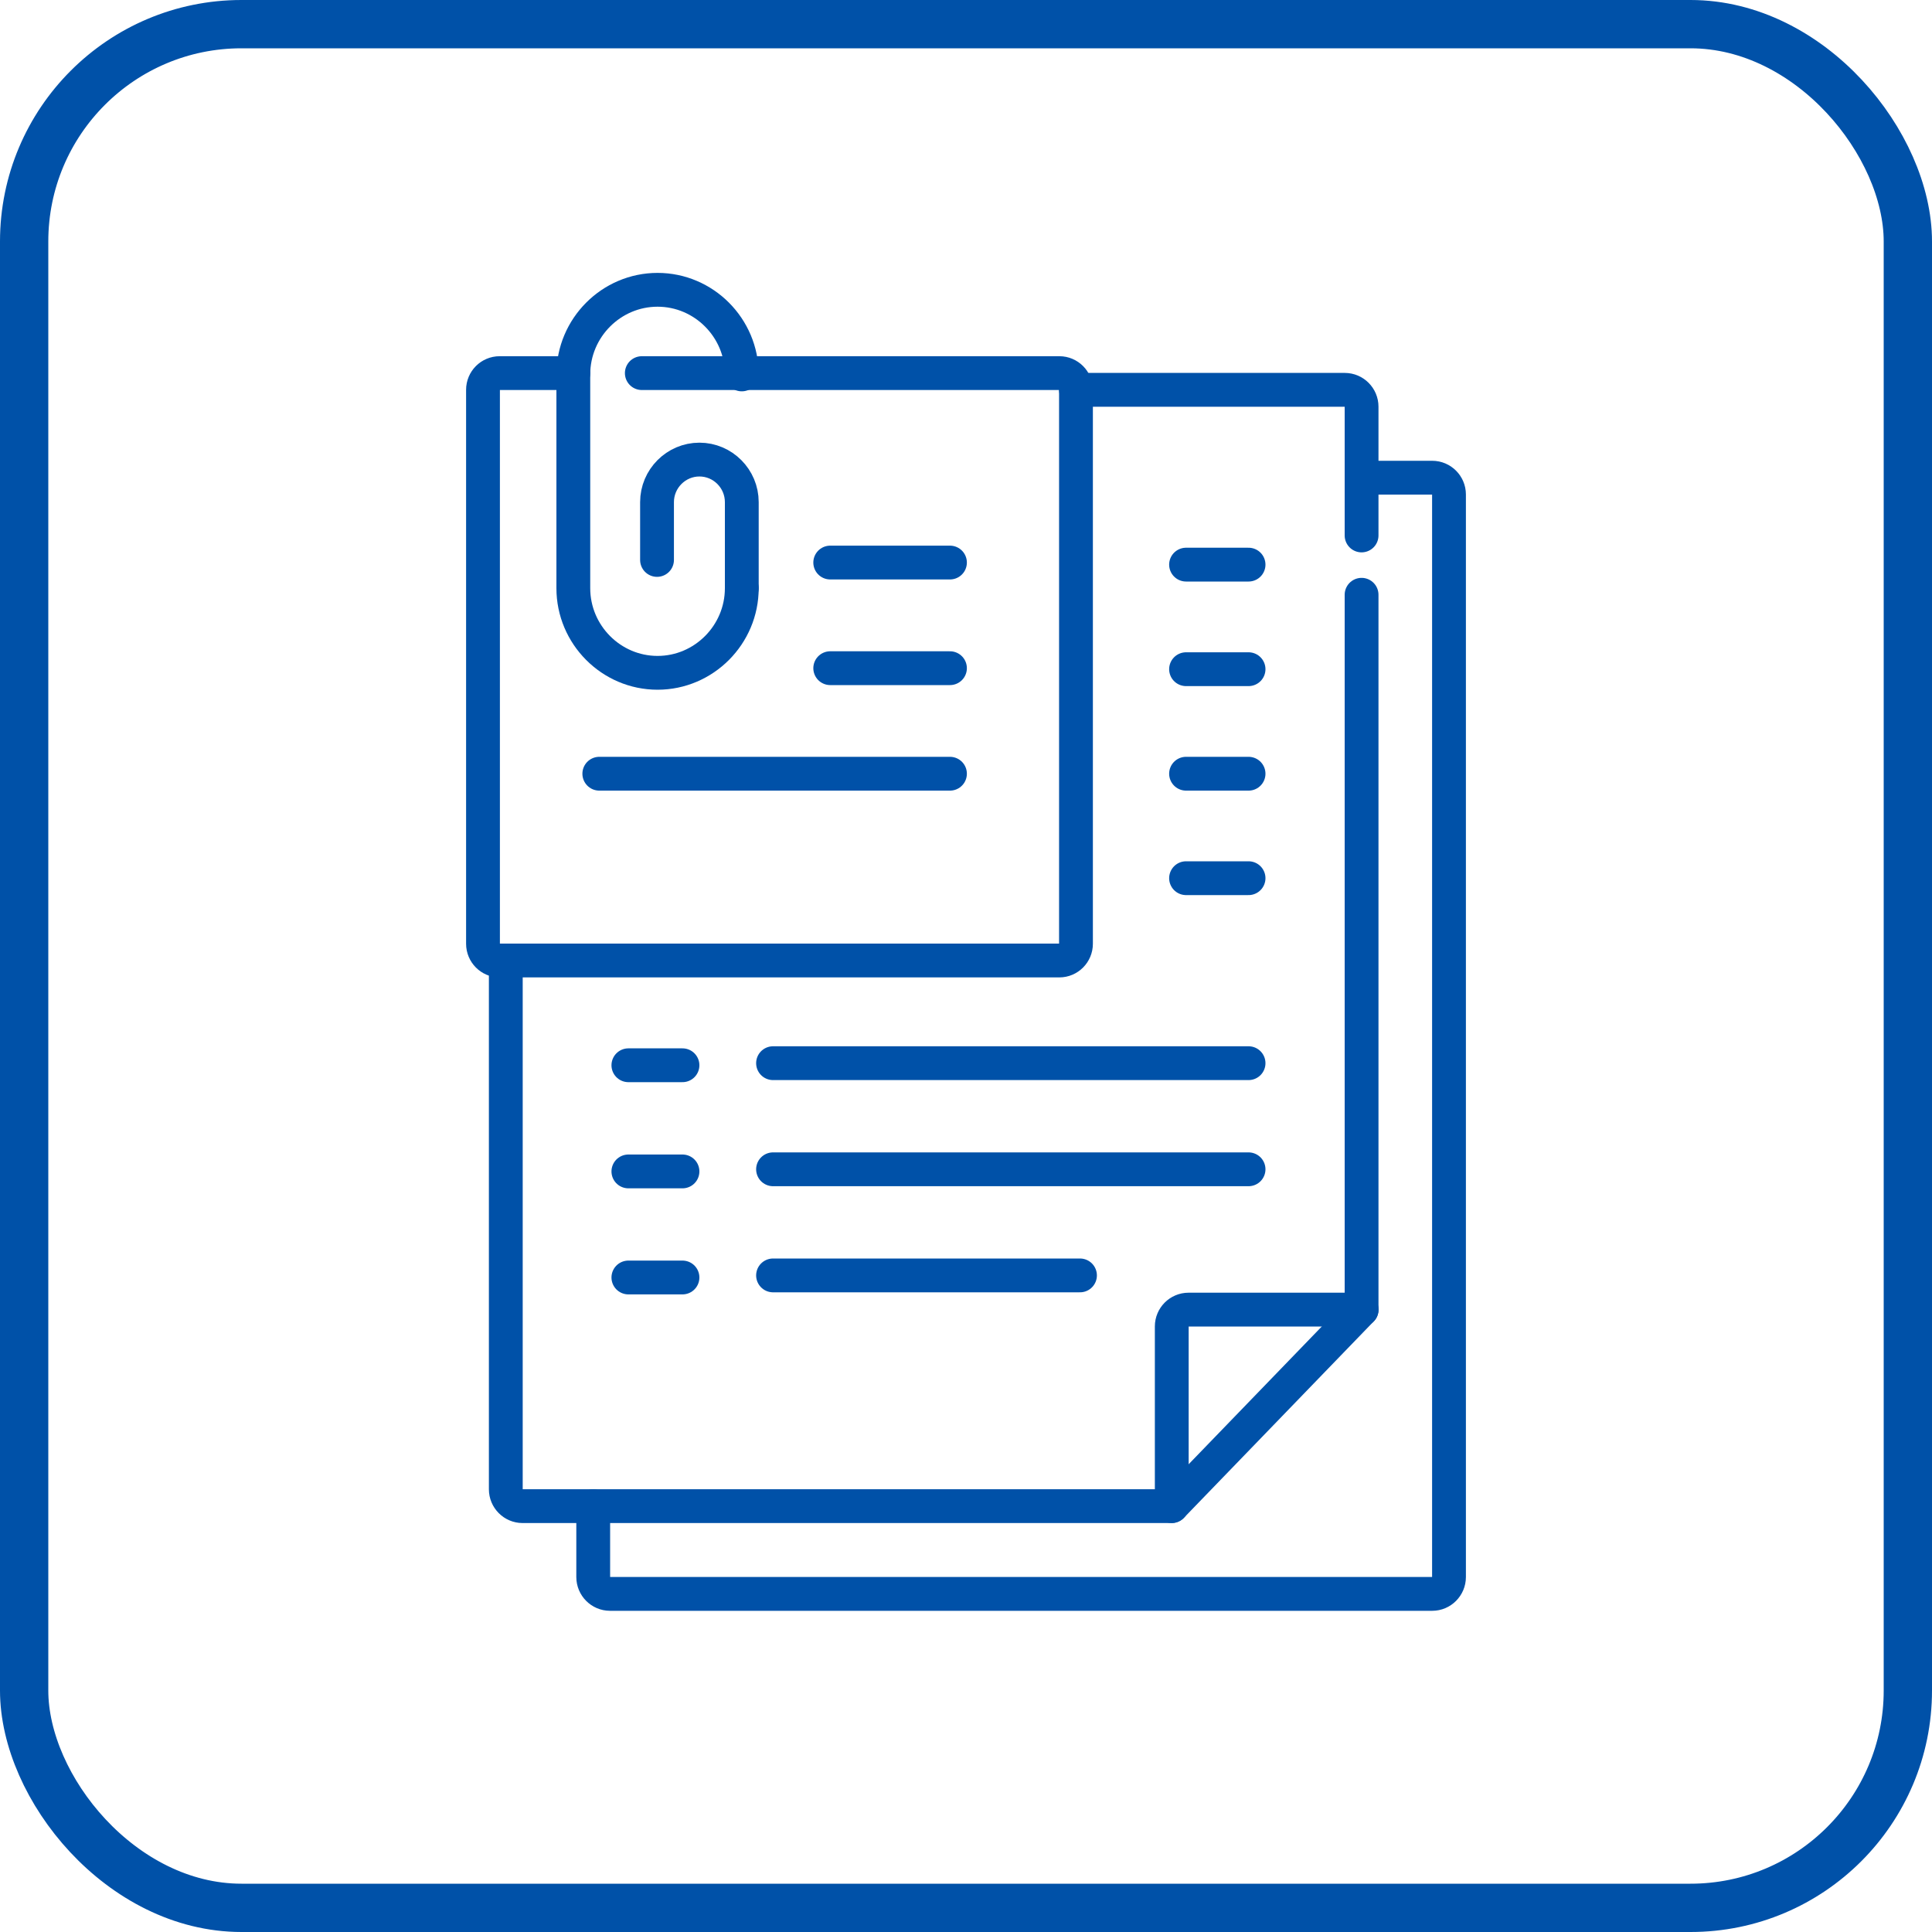
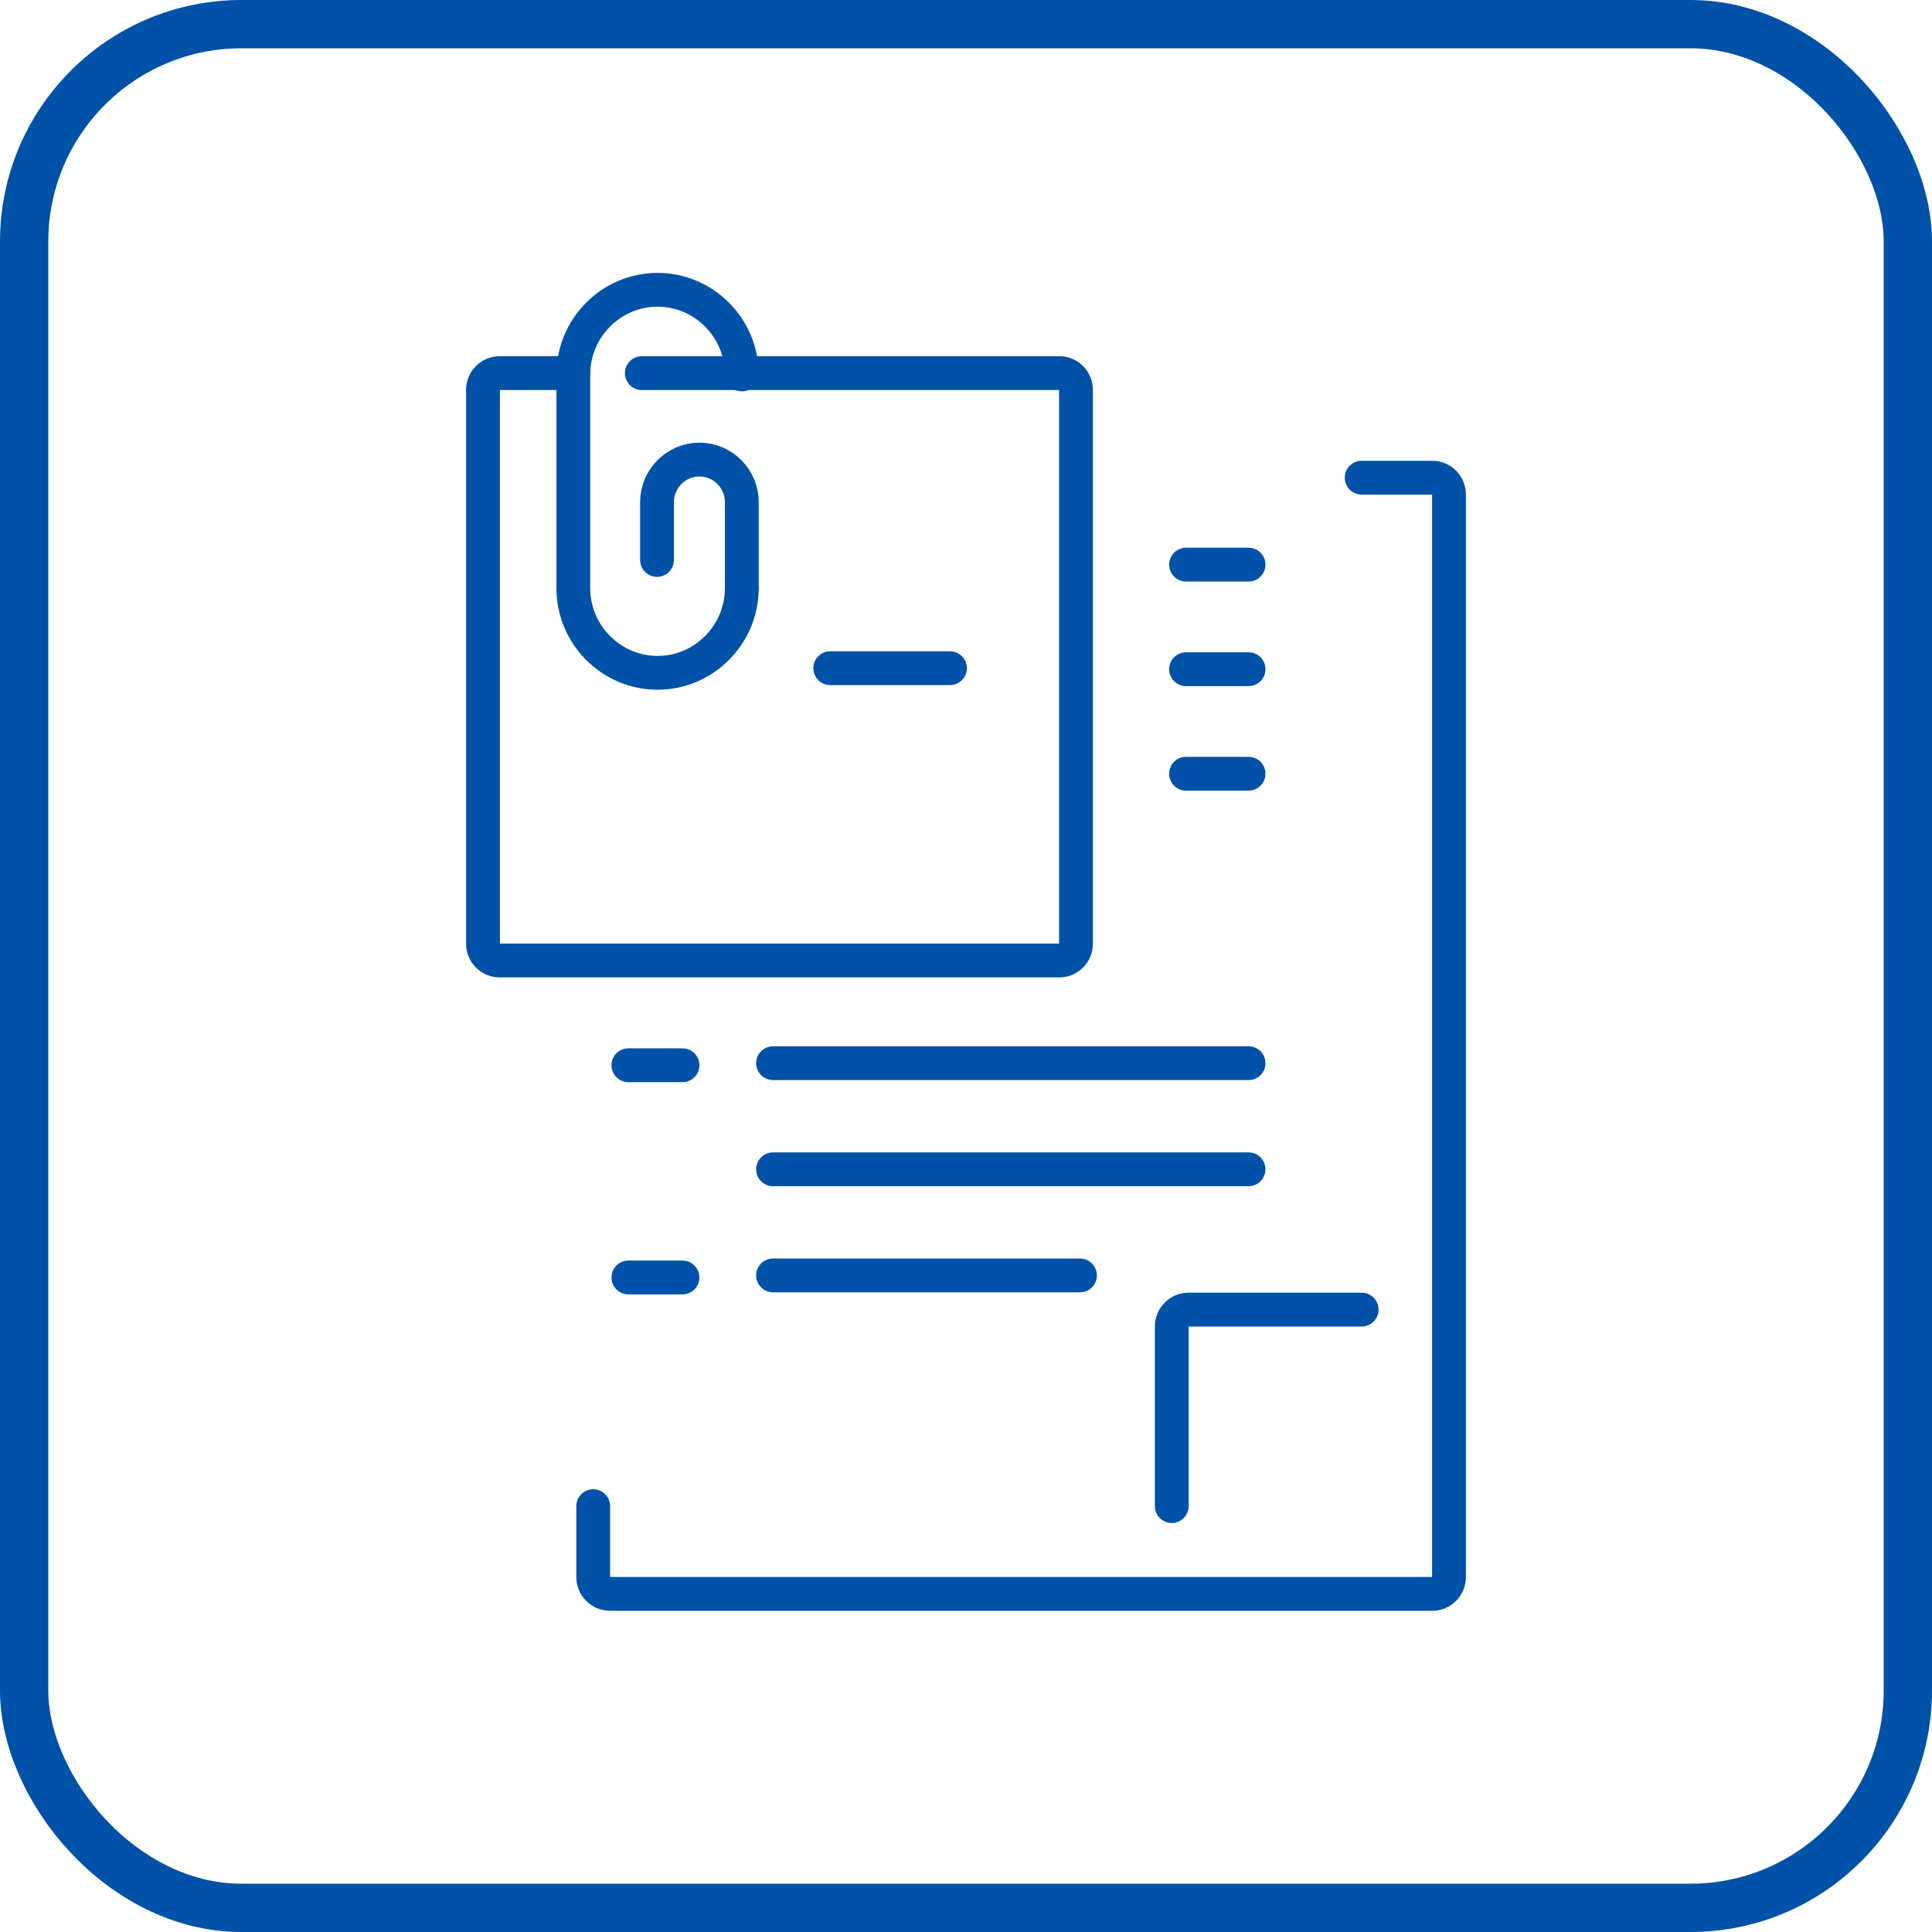
<svg xmlns="http://www.w3.org/2000/svg" width="40" height="40" viewBox="0 0 40 40" fill="none">
  <rect x="0.5" y="0.5" width="39" height="39" rx="4.5" stroke="#0051A8" />
  <path d="M12.282 31.183V32.651C12.282 32.843 12.438 33 12.629 33H29.653C29.844 33 30 32.843 30 32.651V10.238C30 10.046 29.844 9.89 29.653 9.89H28.192" stroke="#0051A8" stroke-width="0.7" stroke-miterlimit="22.926" stroke-linecap="round" stroke-linejoin="round" />
-   <path d="M10.472 19.887V30.834C10.472 31.026 10.628 31.183 10.819 31.183H24.258L28.19 27.115V12.314M28.19 11.086V8.42C28.19 8.228 28.034 8.071 27.843 8.071H22.277" stroke="#0051A8" stroke-width="0.7" stroke-miterlimit="22.926" stroke-linecap="round" stroke-linejoin="round" />
  <path d="M28.192 27.114H24.607C24.416 27.114 24.26 27.27 24.26 27.462V31.182" stroke="#0051A8" stroke-width="0.7" stroke-miterlimit="22.926" stroke-linecap="round" stroke-linejoin="round" />
  <path d="M11.87 7.725H10.344C10.154 7.725 10 7.88 10 8.07V19.54C10 19.73 10.154 19.886 10.344 19.886H21.933C22.123 19.886 22.277 19.73 22.277 19.54V8.07C22.277 7.88 22.123 7.725 21.933 7.725H13.288" stroke="#0051A8" stroke-width="0.7" stroke-miterlimit="22.926" stroke-linecap="round" stroke-linejoin="round" />
  <path d="M13.01 26.449H14.13" stroke="#0051A8" stroke-width="0.7" stroke-miterlimit="22.926" stroke-linecap="round" stroke-linejoin="round" />
  <path d="M16.005 26.406H22.36" stroke="#0051A8" stroke-width="0.7" stroke-miterlimit="22.926" stroke-linecap="round" stroke-linejoin="round" />
-   <path d="M13.01 24.253H14.13" stroke="#0051A8" stroke-width="0.7" stroke-miterlimit="22.926" stroke-linecap="round" stroke-linejoin="round" />
  <path d="M16.005 24.209H25.85" stroke="#0051A8" stroke-width="0.7" stroke-miterlimit="22.926" stroke-linecap="round" stroke-linejoin="round" />
  <path d="M13.01 22.055H14.13" stroke="#0051A8" stroke-width="0.7" stroke-miterlimit="22.926" stroke-linecap="round" stroke-linejoin="round" />
  <path d="M16.005 22.012H25.85" stroke="#0051A8" stroke-width="0.7" stroke-miterlimit="22.926" stroke-linecap="round" stroke-linejoin="round" />
-   <path d="M24.556 18.182H25.85" stroke="#0051A8" stroke-width="0.7" stroke-miterlimit="22.926" stroke-linecap="round" stroke-linejoin="round" />
  <path d="M24.556 16.019H25.85" stroke="#0051A8" stroke-width="0.7" stroke-miterlimit="22.926" stroke-linecap="round" stroke-linejoin="round" />
  <path d="M24.556 13.855H25.85" stroke="#0051A8" stroke-width="0.7" stroke-miterlimit="22.926" stroke-linecap="round" stroke-linejoin="round" />
  <path d="M24.556 11.69H25.85" stroke="#0051A8" stroke-width="0.7" stroke-miterlimit="22.926" stroke-linecap="round" stroke-linejoin="round" />
-   <path d="M12.408 16.019H19.668" stroke="#0051A8" stroke-width="0.7" stroke-miterlimit="22.926" stroke-linecap="round" stroke-linejoin="round" />
  <path d="M17.189 13.834H19.668" stroke="#0051A8" stroke-width="0.7" stroke-miterlimit="22.926" stroke-linecap="round" stroke-linejoin="round" />
-   <path d="M17.189 11.647H19.668" stroke="#0051A8" stroke-width="0.7" stroke-miterlimit="22.926" stroke-linecap="round" stroke-linejoin="round" />
  <path d="M15.358 12.178C15.358 13.142 14.572 13.93 13.614 13.93C12.654 13.93 11.87 13.141 11.87 12.178V7.752C11.87 6.788 12.655 6 13.614 6C14.574 6 15.358 6.789 15.358 7.752" stroke="#0051A8" stroke-width="0.7" stroke-miterlimit="22.926" stroke-linecap="round" stroke-linejoin="round" />
  <path d="M13.603 11.593V10.396C13.603 9.911 13.998 9.515 14.481 9.515C14.964 9.515 15.358 9.911 15.358 10.396V12.176" stroke="#0051A8" stroke-width="0.7" stroke-miterlimit="22.926" stroke-linecap="round" stroke-linejoin="round" />
</svg>